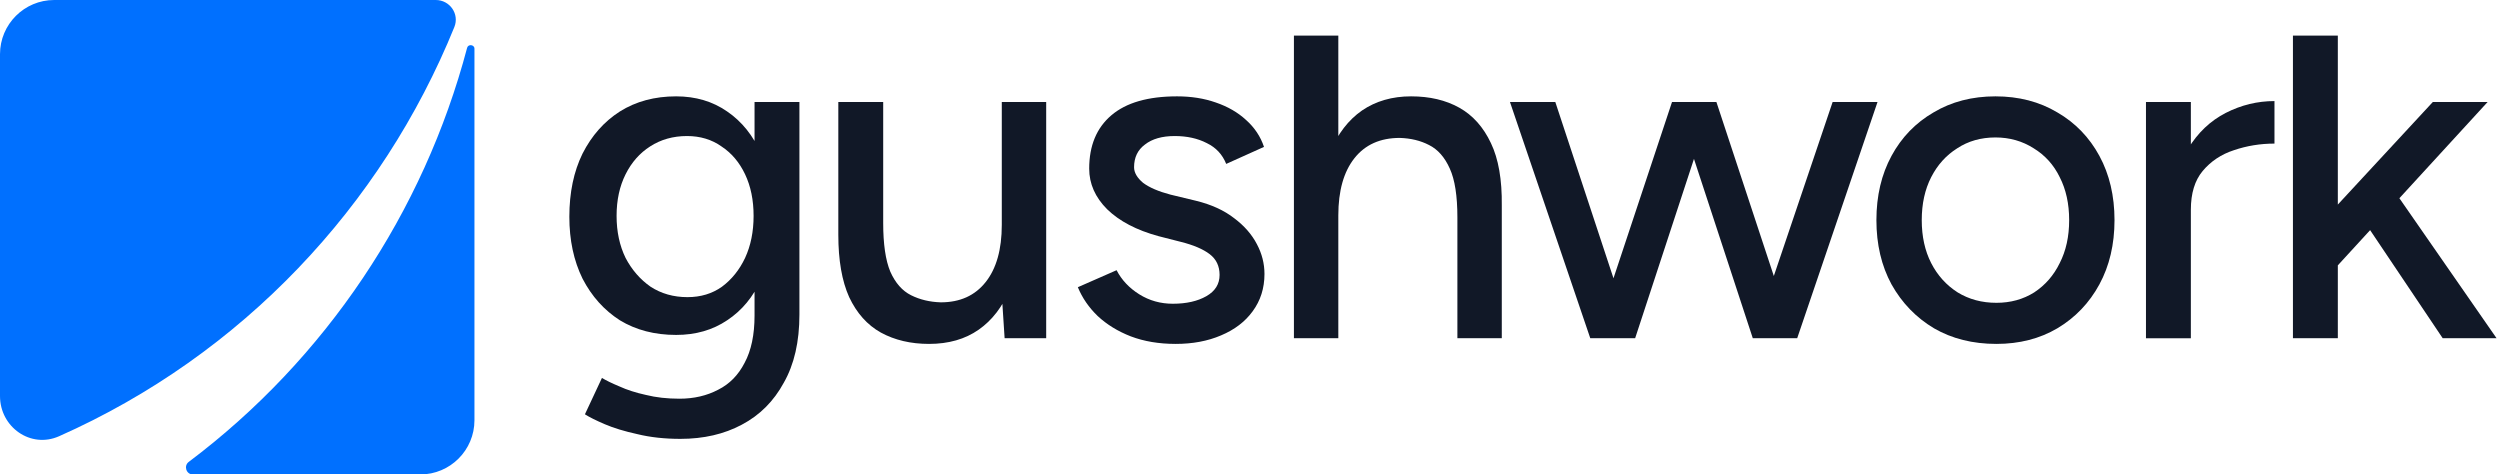
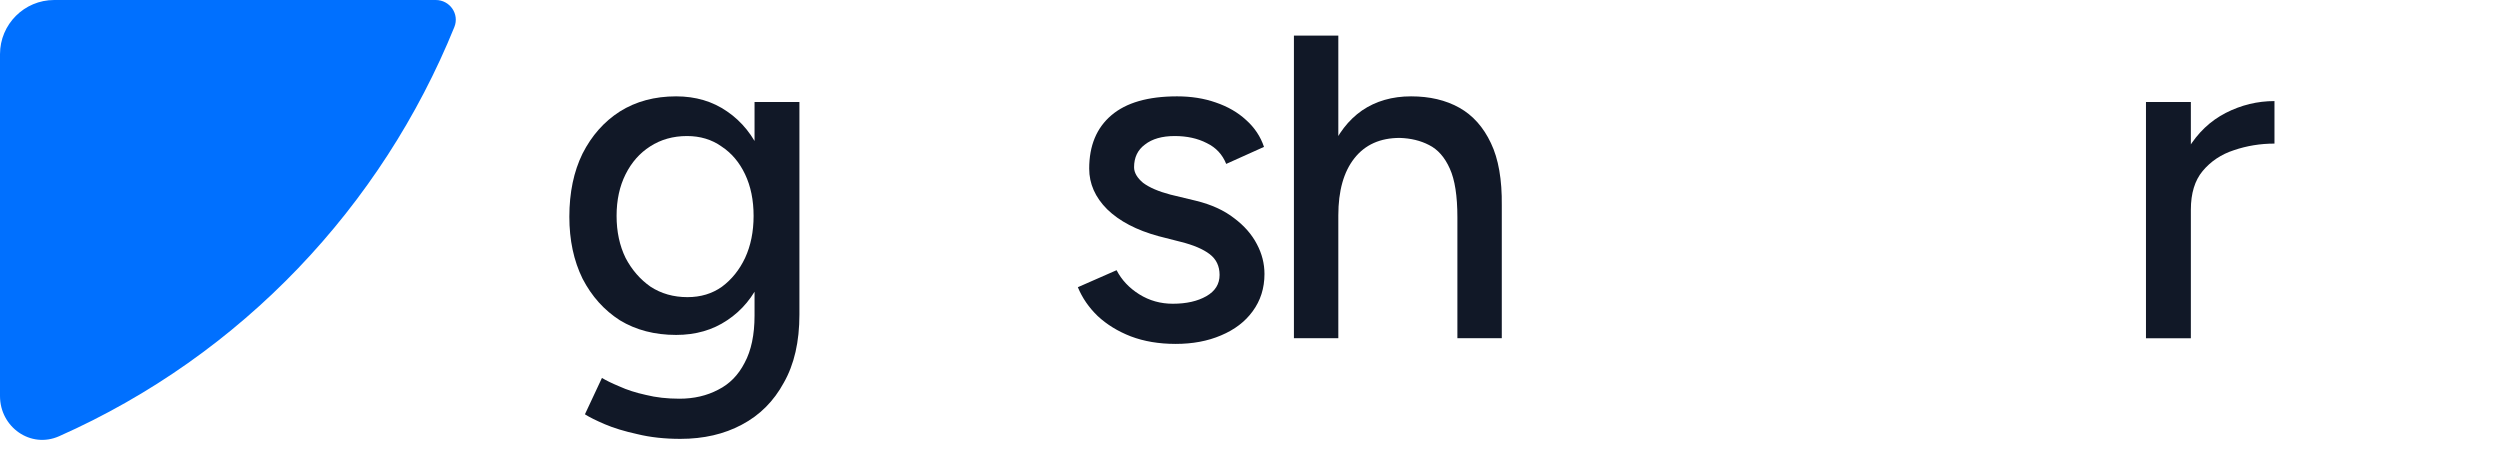
<svg xmlns="http://www.w3.org/2000/svg" width="137" height="26" viewBox="0 0 137 26" fill="none">
  <path d="M24.898 1.483C25.188 0.767 24.651 0 23.878 0H2.971C1.33 0 0 1.33 0 2.971V21.703C0 23.406 1.681 24.597 3.237 23.906C13.276 19.45 20.923 11.28 24.898 1.483Z" fill="#0070FF" />
-   <path d="M10.568 26C10.206 26 10.054 25.53 10.343 25.312C17.843 19.671 23.216 11.636 25.599 2.617C25.656 2.402 26 2.443 26 2.665V23.029C26 24.67 24.67 26 23.029 26H10.568Z" fill="#0070FF" />
-   <path d="M128.035 14.626L126.508 12.943L133.317 5.591H136.32L128.035 14.626ZM125.653 18.535V1.95H128.113V18.535H125.653ZM133.86 18.535L129.097 11.442L130.702 9.733L136.812 18.535H133.86Z" fill="#111827" />
  <path d="M119.101 11.571C119.101 10.173 119.368 9.034 119.903 8.154C120.438 7.274 121.129 6.618 121.974 6.186C122.82 5.755 123.709 5.539 124.641 5.539V7.869C123.864 7.869 123.122 7.99 122.415 8.232C121.724 8.456 121.155 8.836 120.706 9.371C120.274 9.889 120.059 10.596 120.059 11.494L119.101 11.571ZM117.599 18.536V5.591H120.059V18.536H117.599Z" fill="#111827" />
-   <path d="M109.403 18.846C108.108 18.846 106.969 18.561 105.985 17.992C105.001 17.405 104.225 16.602 103.655 15.584C103.103 14.566 102.827 13.392 102.827 12.063C102.827 10.734 103.103 9.56 103.655 8.542C104.207 7.524 104.975 6.73 105.959 6.16C106.943 5.573 108.074 5.28 109.351 5.28C110.628 5.28 111.759 5.573 112.742 6.16C113.726 6.73 114.494 7.524 115.047 8.542C115.599 9.56 115.875 10.734 115.875 12.063C115.875 13.392 115.599 14.566 115.047 15.584C114.494 16.602 113.726 17.405 112.742 17.992C111.776 18.561 110.663 18.846 109.403 18.846ZM109.403 16.594C110.179 16.594 110.87 16.404 111.474 16.024C112.078 15.627 112.544 15.092 112.872 14.419C113.217 13.746 113.39 12.96 113.39 12.063C113.39 11.165 113.217 10.38 112.872 9.707C112.544 9.034 112.069 8.508 111.448 8.128C110.827 7.731 110.128 7.532 109.351 7.532C108.557 7.532 107.858 7.731 107.254 8.128C106.65 8.508 106.175 9.034 105.83 9.707C105.485 10.38 105.312 11.165 105.312 12.063C105.312 12.96 105.485 13.746 105.83 14.419C106.175 15.092 106.658 15.627 107.28 16.024C107.901 16.404 108.609 16.594 109.403 16.594Z" fill="#111827" />
-   <path d="M96.053 18.535L100.428 5.59H102.888L98.486 18.535H96.053ZM87.328 18.535L91.626 5.59H93.852L89.606 18.535H87.328ZM87.147 18.535L82.746 5.59H85.231L89.503 18.535H87.147ZM96.053 18.535L91.807 5.59H94.059L98.331 18.535H96.053Z" fill="#111827" />
  <path d="M70.907 18.535V1.951H73.34V18.535H70.907ZM79.865 18.535V11.908H82.298V18.535H79.865ZM79.865 11.908C79.865 10.734 79.726 9.845 79.45 9.241C79.174 8.62 78.794 8.188 78.311 7.947C77.845 7.705 77.31 7.576 76.706 7.558C75.636 7.558 74.807 7.929 74.221 8.672C73.634 9.414 73.34 10.458 73.34 11.804H72.305C72.305 10.441 72.503 9.276 72.9 8.309C73.314 7.325 73.893 6.574 74.635 6.057C75.394 5.539 76.292 5.28 77.327 5.28C78.346 5.28 79.226 5.487 79.968 5.901C80.71 6.316 81.288 6.963 81.703 7.843C82.117 8.706 82.315 9.845 82.298 11.261V11.908H79.865Z" fill="#111827" />
  <path d="M64.425 18.846C63.511 18.846 62.691 18.708 61.966 18.432C61.258 18.156 60.654 17.785 60.154 17.319C59.67 16.853 59.308 16.326 59.066 15.739L61.189 14.807C61.465 15.342 61.88 15.783 62.432 16.128C62.984 16.473 63.597 16.645 64.27 16.645C65.012 16.645 65.625 16.507 66.108 16.231C66.592 15.955 66.833 15.567 66.833 15.066C66.833 14.583 66.652 14.203 66.29 13.927C65.927 13.651 65.401 13.427 64.71 13.254L63.493 12.943C62.285 12.615 61.345 12.123 60.672 11.468C60.016 10.812 59.688 10.069 59.688 9.241C59.688 7.981 60.093 7.006 60.905 6.316C61.716 5.625 62.915 5.28 64.503 5.28C65.28 5.28 65.987 5.392 66.626 5.617C67.282 5.841 67.834 6.16 68.283 6.574C68.749 6.989 69.077 7.481 69.267 8.05L67.196 8.982C66.989 8.464 66.635 8.085 66.134 7.843C65.634 7.584 65.047 7.455 64.374 7.455C63.683 7.455 63.14 7.61 62.743 7.921C62.346 8.214 62.147 8.628 62.147 9.163C62.147 9.457 62.311 9.742 62.639 10.018C62.984 10.277 63.485 10.492 64.141 10.665L65.539 11.002C66.385 11.209 67.084 11.528 67.636 11.96C68.188 12.374 68.602 12.848 68.879 13.383C69.155 13.901 69.293 14.445 69.293 15.014C69.293 15.791 69.077 16.473 68.645 17.06C68.231 17.629 67.653 18.069 66.911 18.38C66.186 18.691 65.358 18.846 64.425 18.846Z" fill="#111827" />
-   <path d="M55.053 18.535L54.898 16.153V5.59H57.331V18.535H55.053ZM45.94 12.218V5.59H48.399V12.218H45.94ZM48.399 12.218C48.399 13.375 48.529 14.263 48.788 14.885C49.064 15.506 49.444 15.938 49.927 16.179C50.41 16.421 50.954 16.55 51.558 16.568C52.611 16.568 53.431 16.197 54.017 15.454C54.604 14.712 54.898 13.668 54.898 12.322H55.959C55.959 13.685 55.752 14.859 55.338 15.843C54.941 16.809 54.371 17.551 53.629 18.069C52.887 18.587 51.981 18.846 50.911 18.846C49.91 18.846 49.029 18.639 48.27 18.224C47.528 17.81 46.95 17.163 46.535 16.283C46.138 15.403 45.94 14.263 45.94 12.865V12.218H48.399Z" fill="#111827" />
  <path d="M37.284 24.05C36.421 24.05 35.636 23.964 34.928 23.791C34.221 23.636 33.625 23.454 33.142 23.247C32.659 23.04 32.296 22.859 32.054 22.704L32.987 20.71C33.211 20.848 33.53 21.003 33.944 21.176C34.359 21.366 34.842 21.521 35.394 21.642C35.947 21.78 36.559 21.849 37.233 21.849C38.026 21.849 38.734 21.685 39.355 21.357C39.977 21.047 40.46 20.555 40.805 19.882C41.168 19.209 41.349 18.346 41.349 17.293V5.591H43.808V17.241C43.808 18.725 43.524 19.968 42.954 20.969C42.402 21.987 41.634 22.755 40.65 23.273C39.683 23.791 38.561 24.05 37.284 24.05ZM37.051 18.354C35.878 18.354 34.851 18.087 33.97 17.552C33.107 16.999 32.426 16.24 31.925 15.273C31.442 14.29 31.2 13.159 31.2 11.882C31.2 10.553 31.442 9.396 31.925 8.413C32.426 7.429 33.107 6.661 33.97 6.108C34.851 5.556 35.878 5.28 37.051 5.28C38.121 5.28 39.053 5.556 39.847 6.108C40.658 6.661 41.28 7.437 41.711 8.438C42.16 9.422 42.385 10.579 42.385 11.908C42.385 13.185 42.16 14.315 41.711 15.299C41.28 16.266 40.658 17.017 39.847 17.552C39.053 18.087 38.121 18.354 37.051 18.354ZM37.673 16.283C38.398 16.283 39.028 16.093 39.562 15.713C40.098 15.316 40.52 14.79 40.831 14.134C41.142 13.461 41.297 12.693 41.297 11.83C41.297 10.967 41.142 10.208 40.831 9.552C40.52 8.896 40.089 8.387 39.537 8.024C39.002 7.645 38.372 7.455 37.647 7.455C36.887 7.455 36.214 7.645 35.627 8.024C35.058 8.387 34.609 8.896 34.281 9.552C33.953 10.208 33.789 10.967 33.789 11.83C33.789 12.693 33.953 13.461 34.281 14.134C34.626 14.79 35.084 15.316 35.653 15.713C36.24 16.093 36.913 16.283 37.673 16.283Z" fill="#111827" />
</svg>